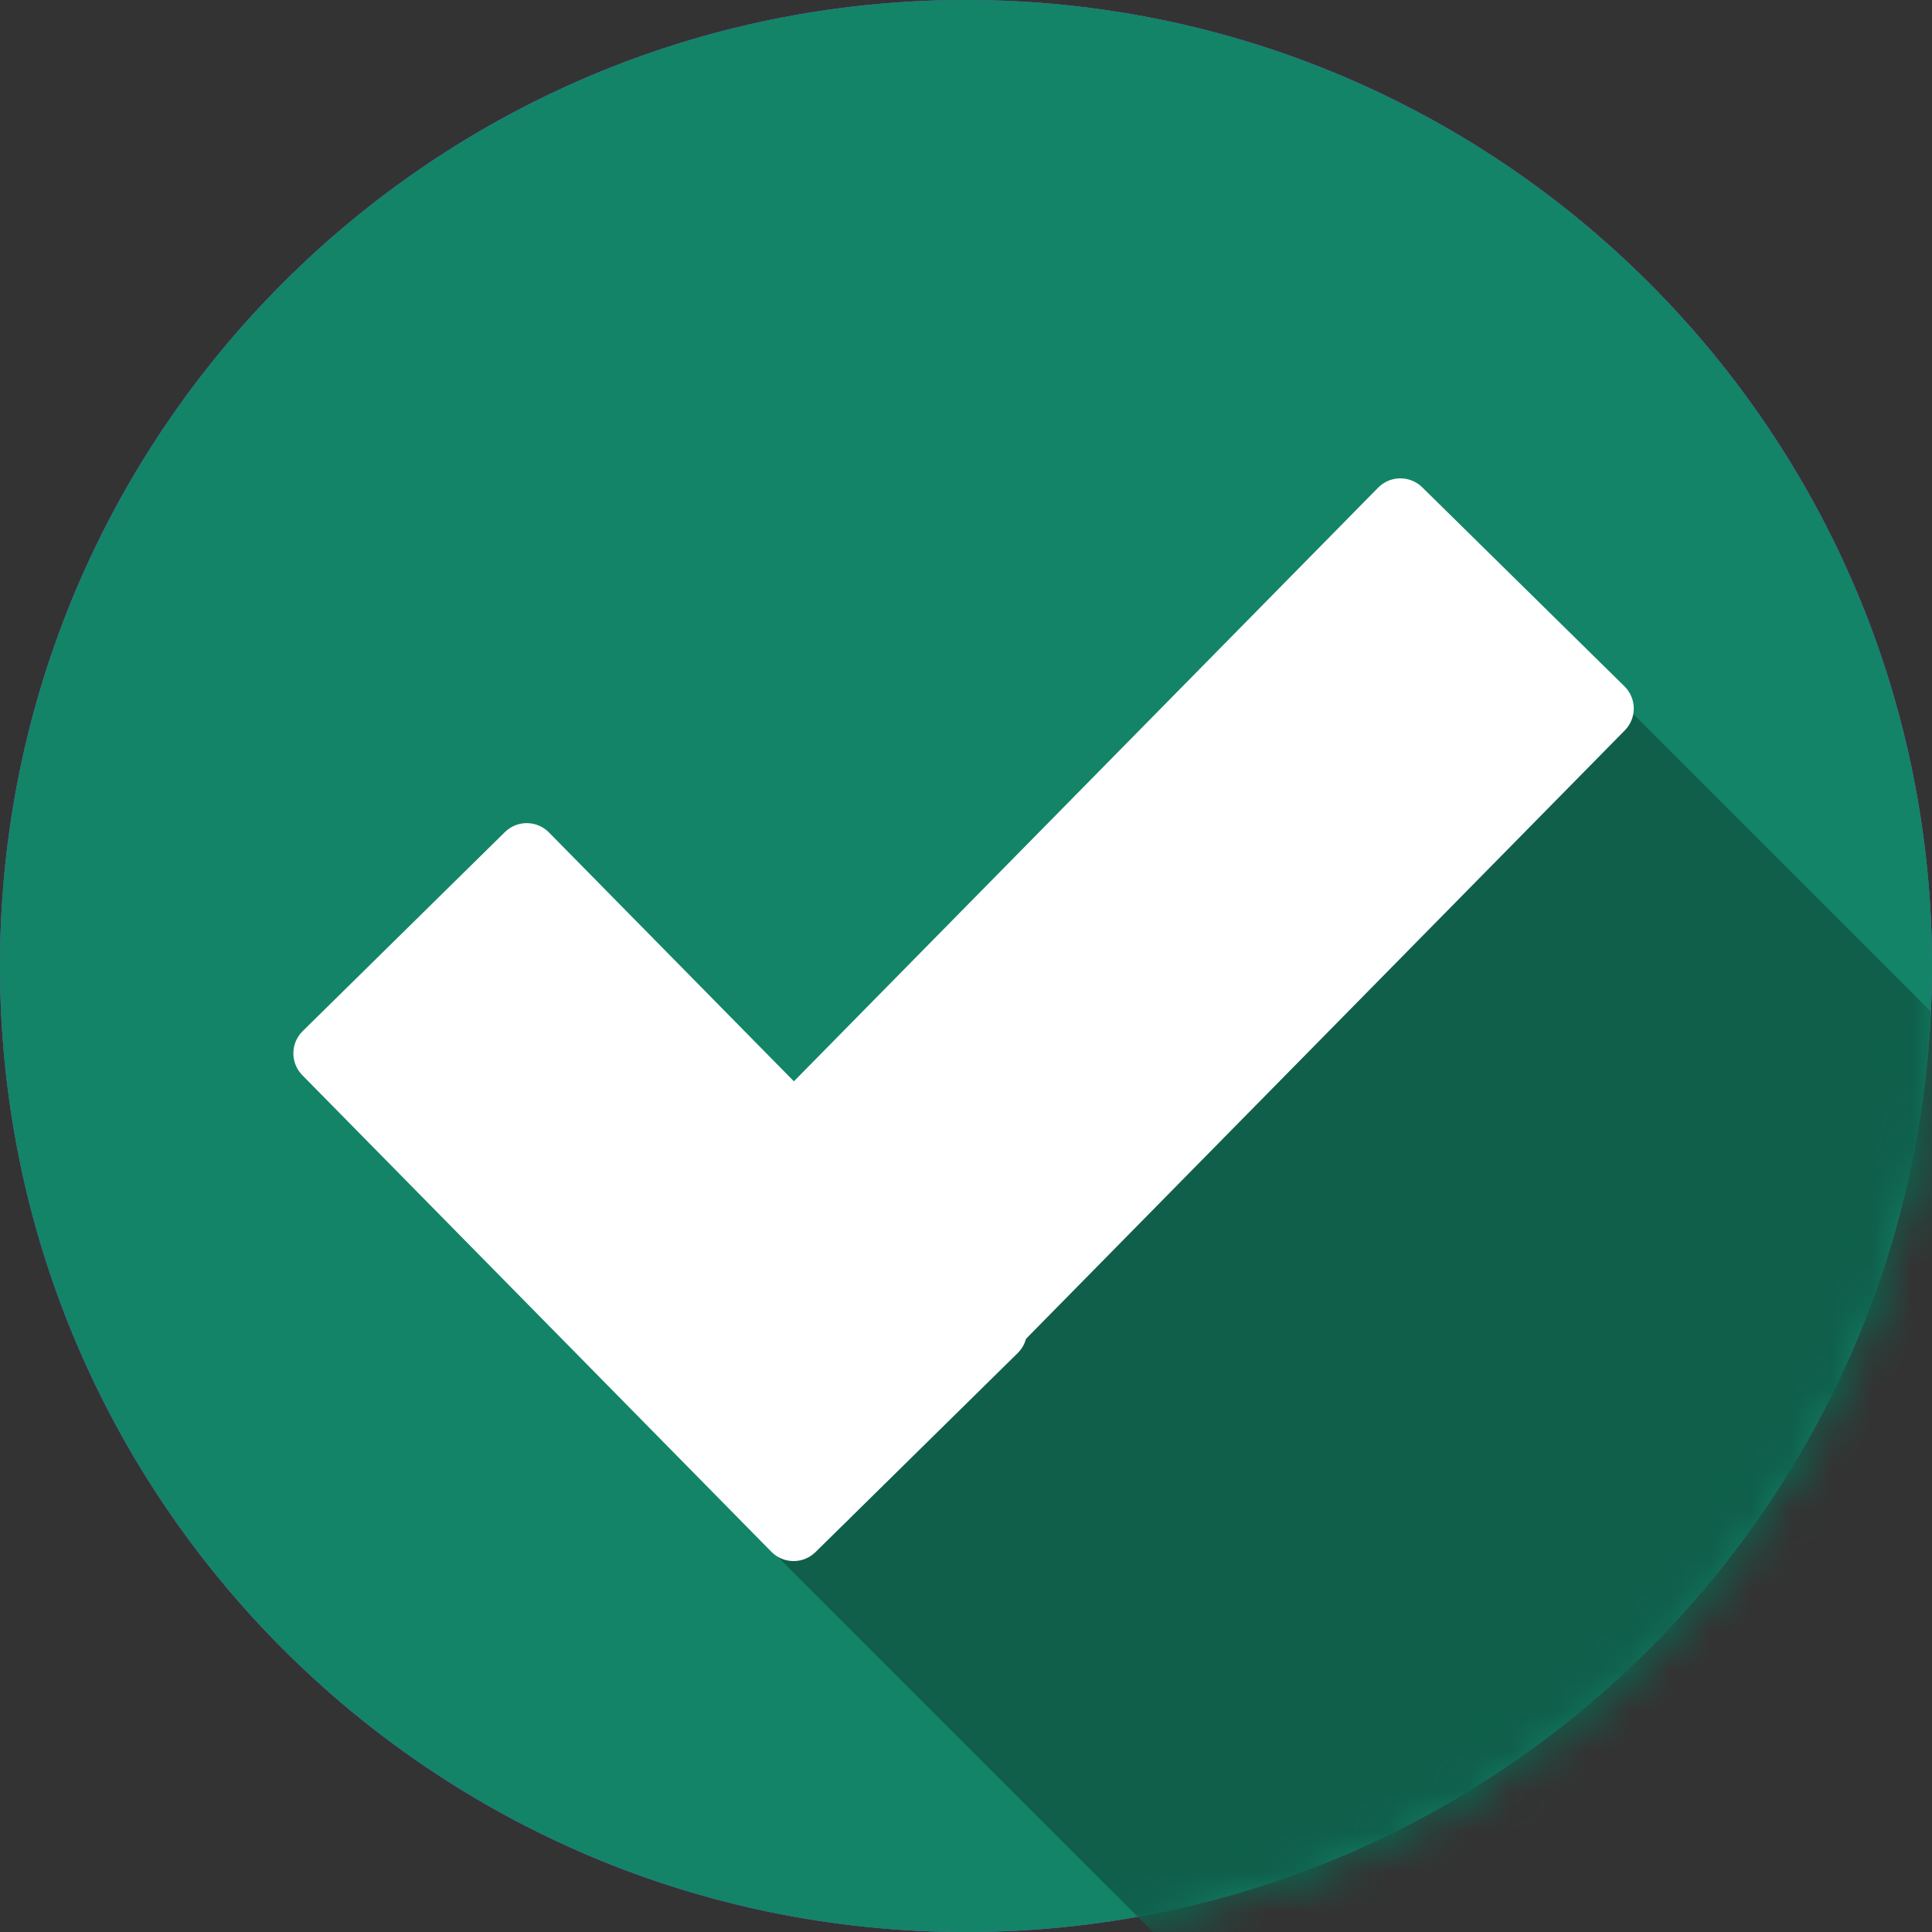
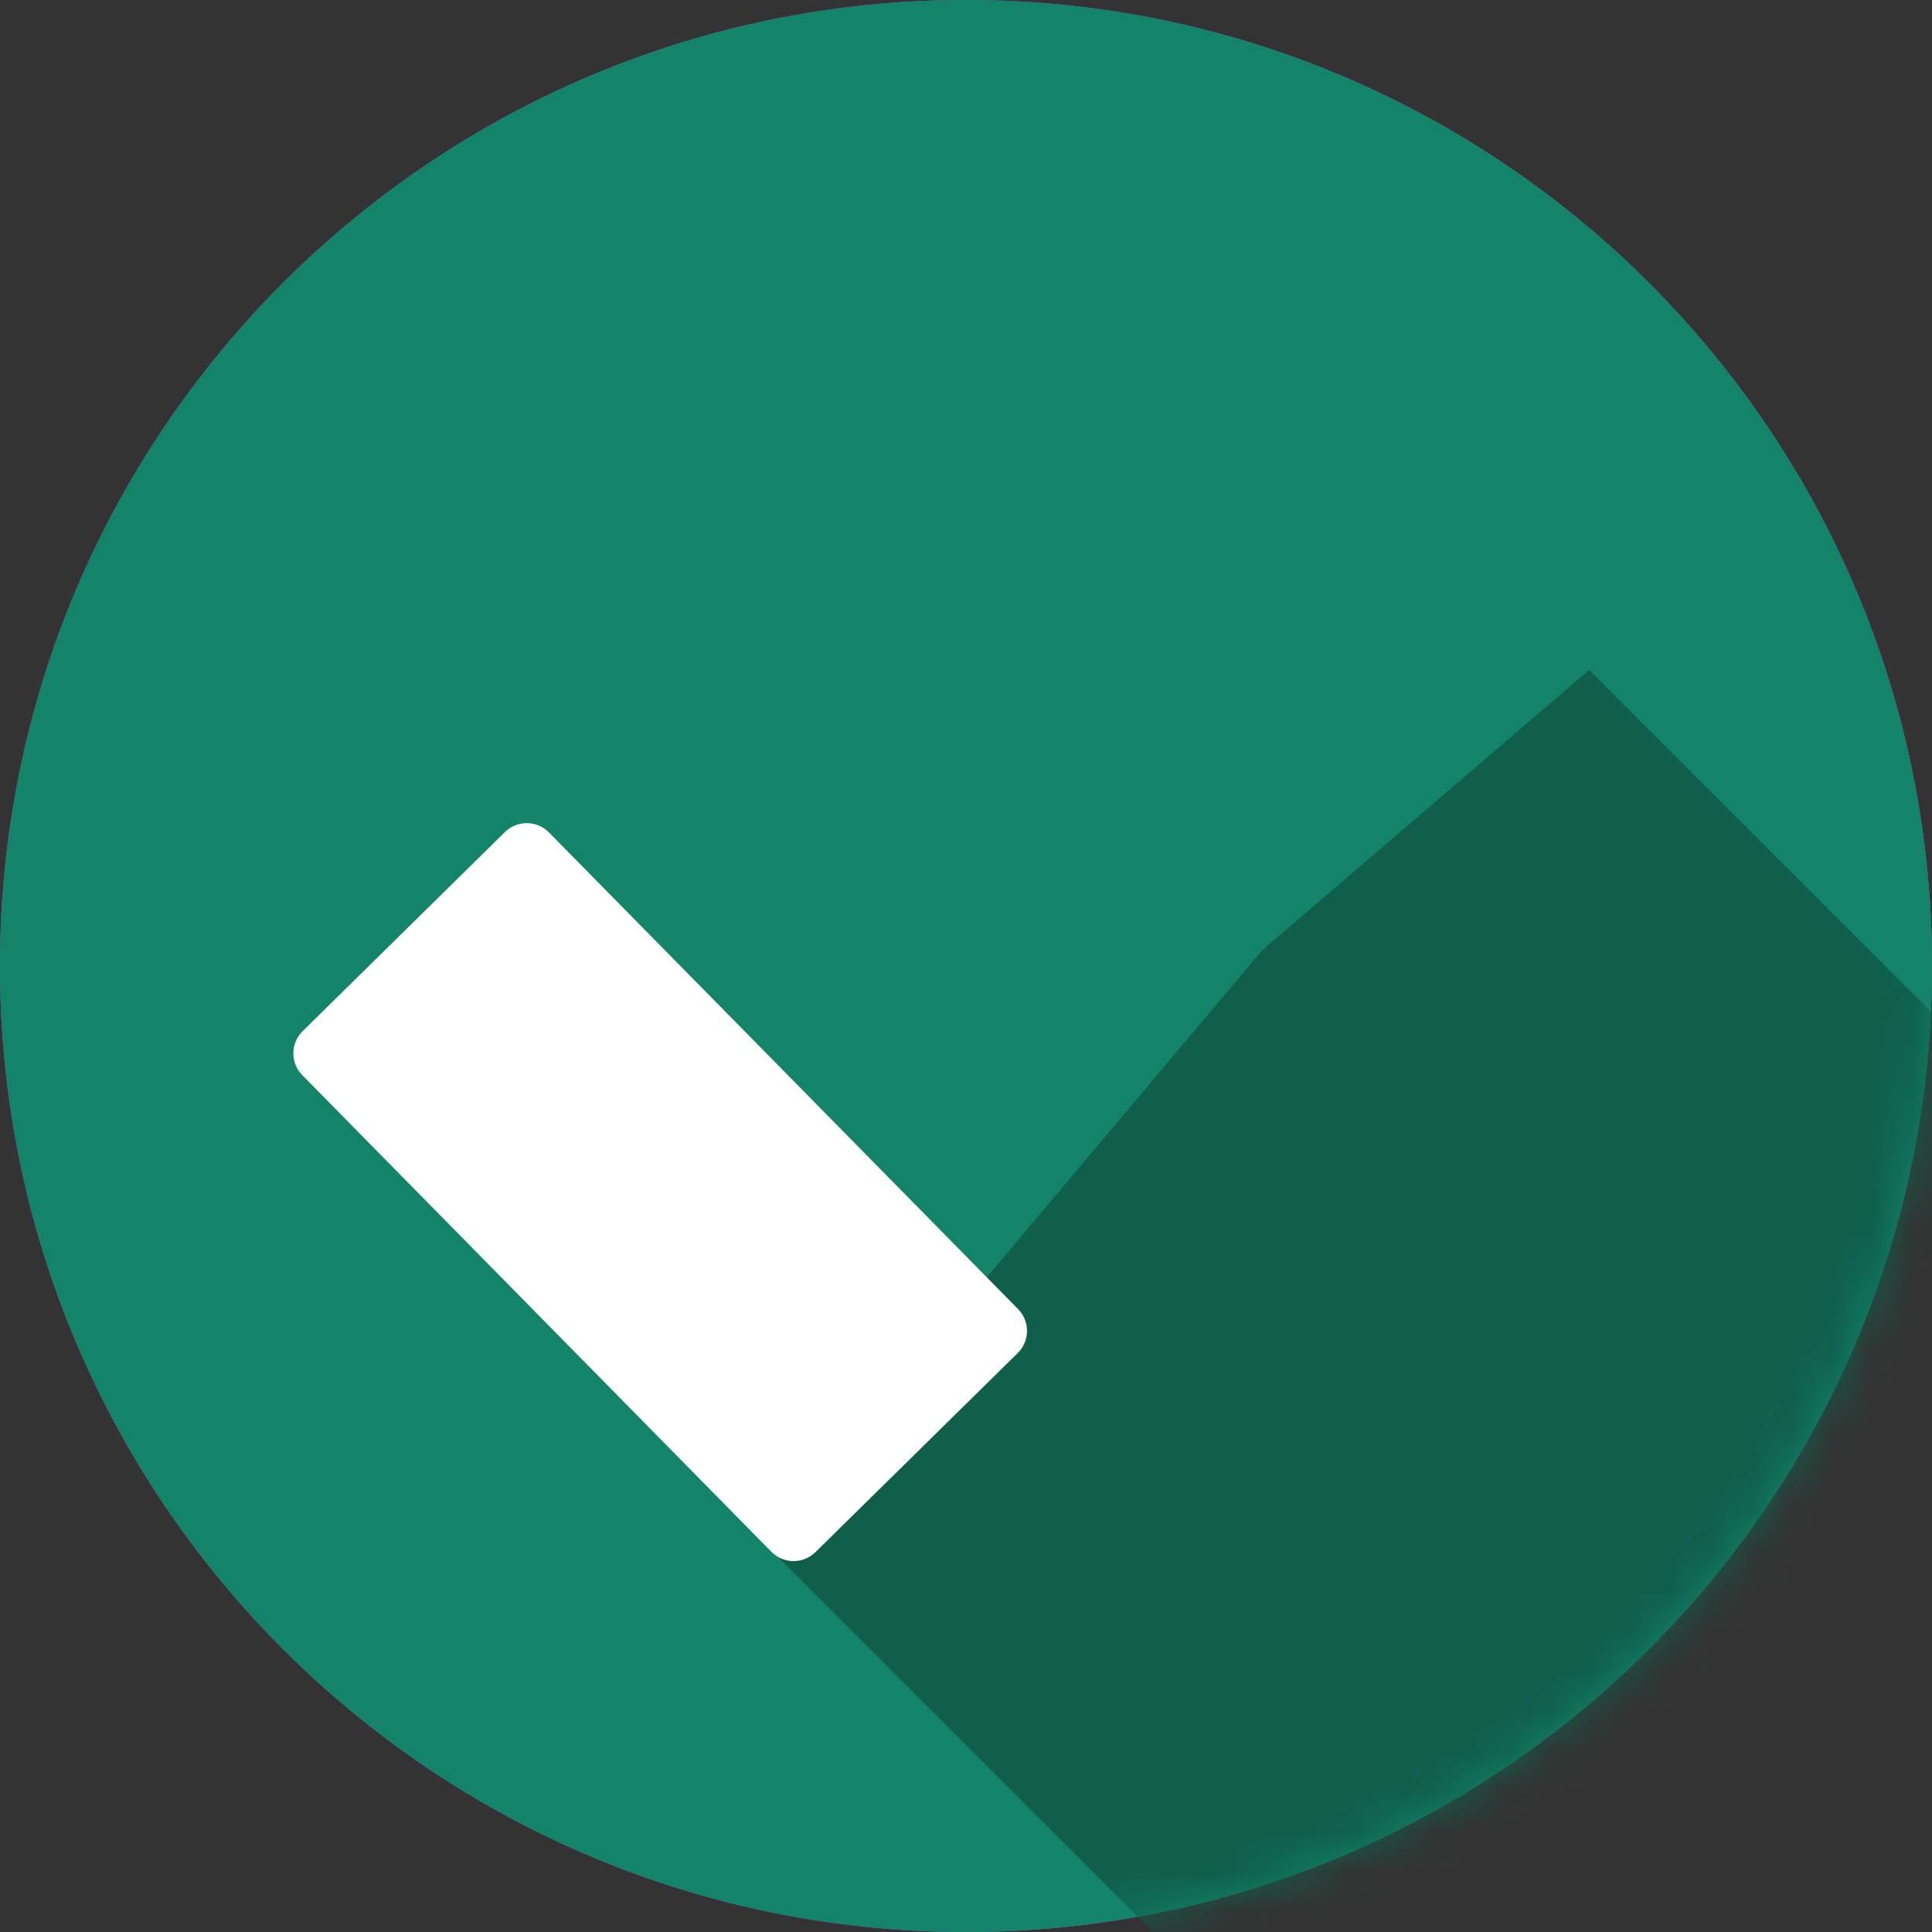
<svg xmlns="http://www.w3.org/2000/svg" width="48" height="48" viewBox="0 0 48 48" fill="none">
  <rect x="0" y="0" width="48" height="48" fill="#333333" stroke="none" />
  <g clip-path="url(#clip0_704_59)">
    <path d="M24 48C37.255 48 48 37.255 48 24C48 10.745 37.255 0 24 0C10.745 0 0 10.745 0 24C0 37.255 10.745 48 24 48Z" fill="#7849B8" />
    <path d="M24 48C37.255 48 48 37.255 48 24C48 10.745 37.255 0 24 0C10.745 0 0 10.745 0 24C0 37.255 10.745 48 24 48Z" fill="#7849B8" />
    <path d="M24 48C37.255 48 48 37.255 48 24C48 10.745 37.255 0 24 0C10.745 0 0 10.745 0 24C0 37.255 10.745 48 24 48Z" fill="#138468" />
    <mask id="mask0_704_59" style="mask-type:alpha" maskUnits="userSpaceOnUse" x="0" y="0" width="48" height="48">
      <path d="M24 48C37.255 48 48 37.255 48 24C48 10.745 37.255 0 24 0C10.745 0 0 10.745 0 24C0 37.255 10.745 48 24 48Z" fill="#EF4A90" />
-       <path d="M24 48C37.255 48 48 37.255 48 24C48 10.745 37.255 0 24 0C10.745 0 0 10.745 0 24C0 37.255 10.745 48 24 48Z" fill="#EF4A90" />
-       <path d="M24 48C37.255 48 48 37.255 48 24C48 10.745 37.255 0 24 0C10.745 0 0 10.745 0 24C0 37.255 10.745 48 24 48Z" fill="#EF4A90" />
    </mask>
    <g mask="url(#mask0_704_59)">
      <path d="M50.323 27.484L39.484 16.645L31.355 23.613L18.968 38.322L29.032 48.387V49.548L40.645 47.226L50.323 27.484Z" fill="#0F5F4B" />
    </g>
-     <path d="M34.24 12.115L14.87 31.797C14.57 32.102 14.574 32.592 14.879 32.892L19.904 37.837C20.208 38.136 20.698 38.133 20.998 37.828L40.368 18.146C40.668 17.842 40.664 17.352 40.36 17.052L35.335 12.107C35.031 11.807 34.54 11.811 34.24 12.115Z" fill="white" />
    <path d="M13.639 20.682L25.293 32.523C25.593 32.827 25.589 33.318 25.284 33.617L20.26 38.562C19.955 38.862 19.465 38.858 19.165 38.554L7.511 26.713C7.211 26.408 7.215 25.918 7.52 25.618L12.544 20.673C12.849 20.373 13.339 20.377 13.639 20.682Z" fill="white" />
  </g>
  <defs>
    <clipPath id="clip0_704_59">
      <rect width="48" height="48" fill="white" />
    </clipPath>
  </defs>
</svg>